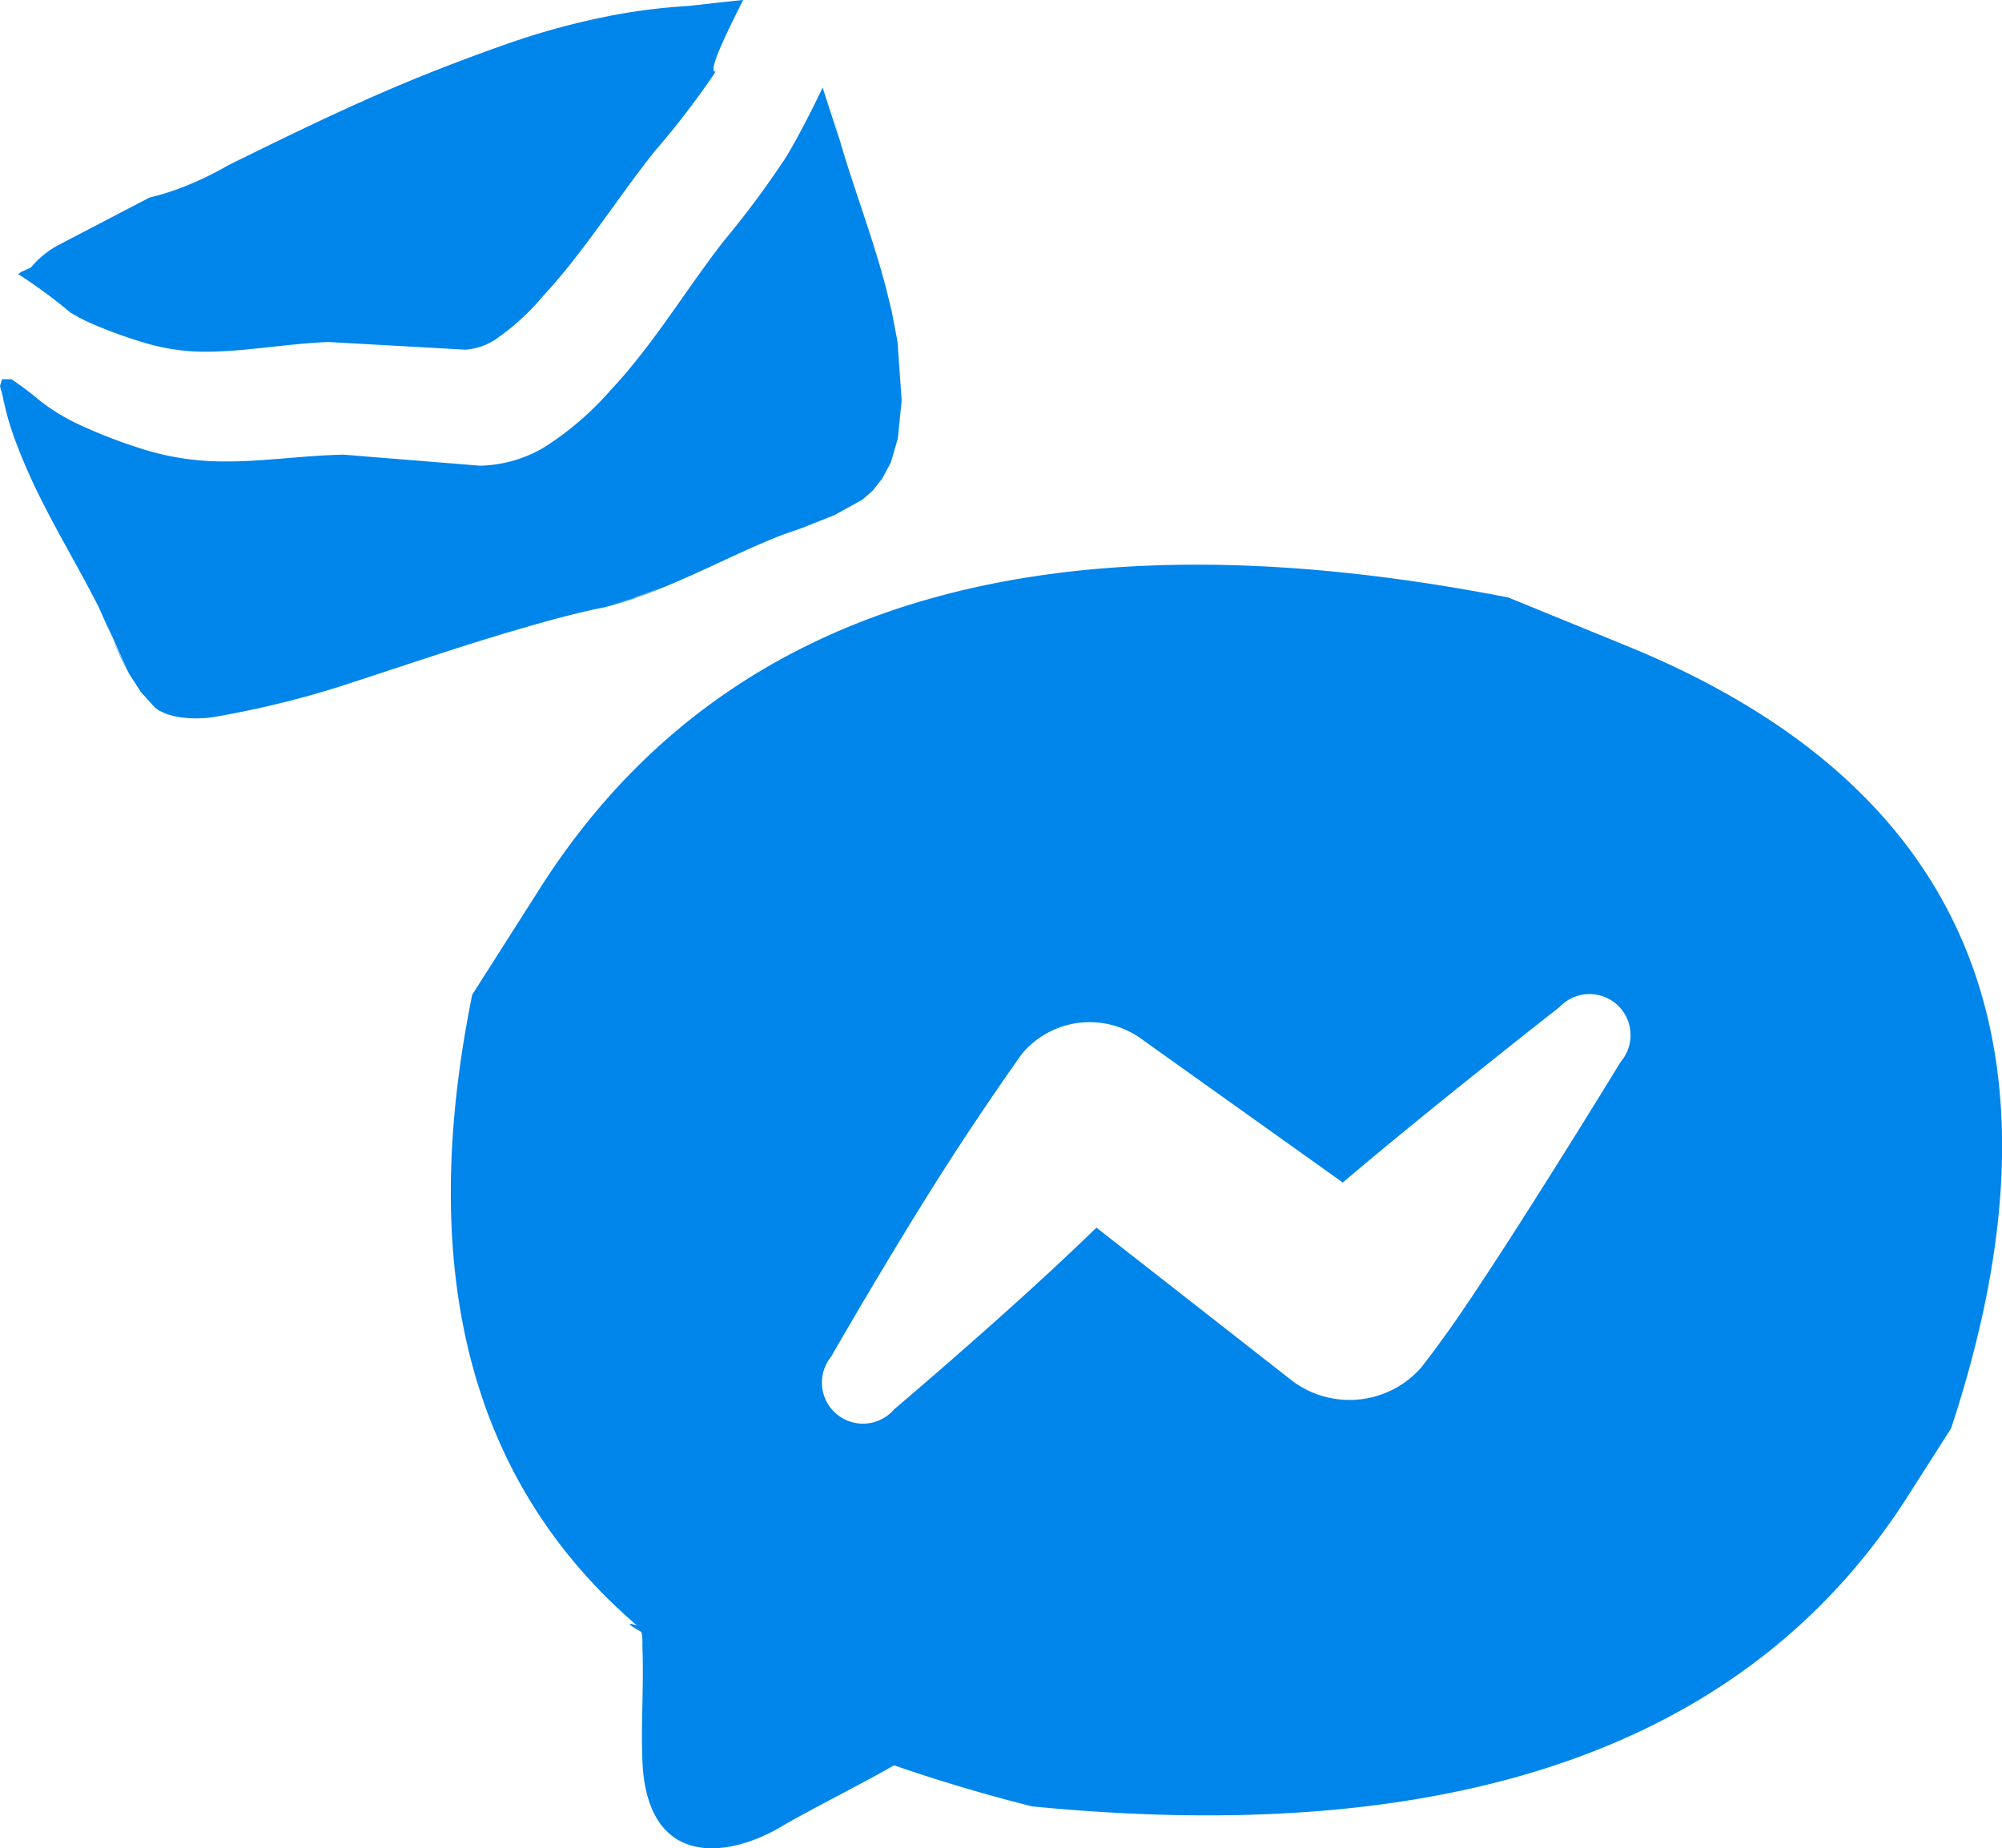
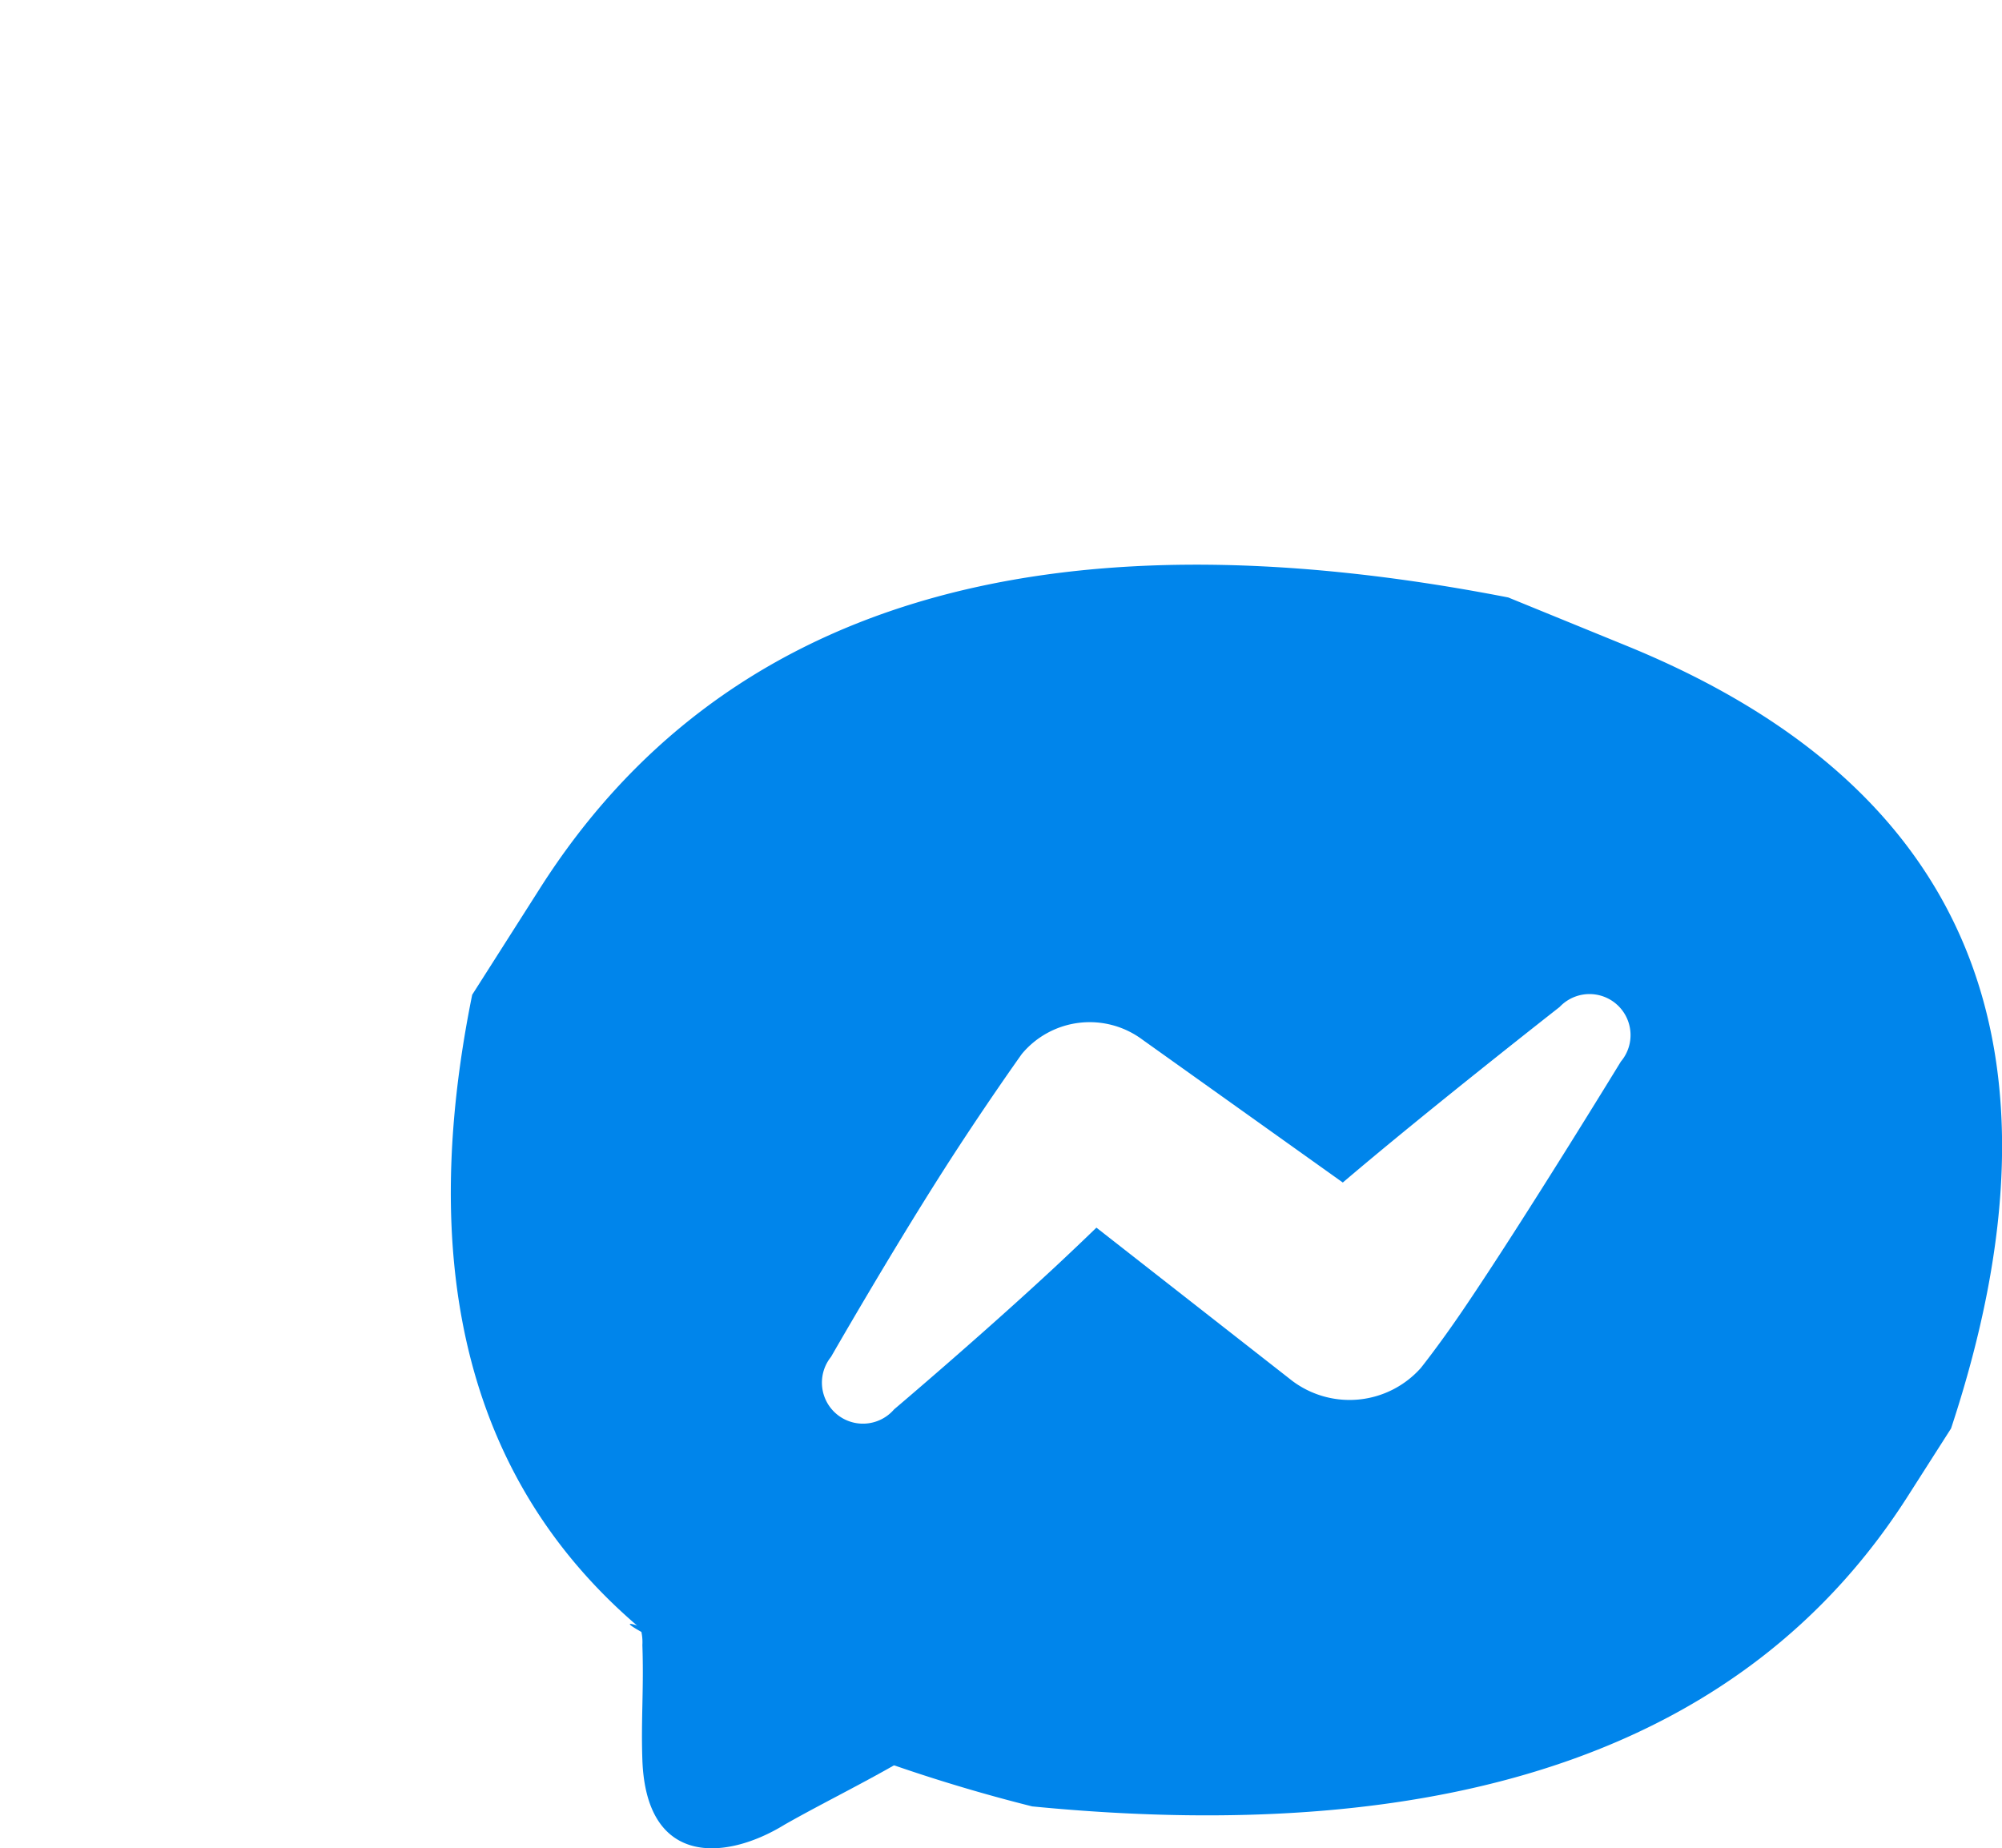
<svg xmlns="http://www.w3.org/2000/svg" width="69.075" height="63.781" viewBox="0 0 69.075 63.781">
  <g id="communication" transform="translate(-1.29 17.521)">
-     <path id="Path_2090" data-name="Path 2090" d="M29.891-14.071s.328,1.249.456,1.668c.44,1.476,1.072,3.138,1.51,4.808l.2.814.2,1.05L32.4-3.7l-.133,1.316-.238.814-.3.565L31.4-.588l-.357.309-.963.534L28.937.708l-.674.236L28.51.852c-1.341.488-2.9,1.317-4.408,1.926a14.264,14.264,0,0,1-2.236.727l1.023-.3.418-.139q.4-.14.789-.3l-1.011.372-.928.282q-.148.038-.3.073c-.914.2-1.8.444-2.67.7-2.114.614-4.161,1.329-6.333,2.027a33.444,33.444,0,0,1-4.174,1l.288-.046-.285.046h0a3.915,3.915,0,0,1-1.372-.025l-.26-.071L6.781,7,6.64,6.9l-.491-.545L5.738,5.72l0-.006L4.89,3.844l.328.774.517,1.1a12.405,12.405,0,0,1-.561-1.2L4.707,3.451C4.048,2.148,3.3.908,2.655-.393c-.293-.592-.564-1.2-.8-1.827a10.753,10.753,0,0,1-.491-1.687L1.29-4.2l.072-.235h.323a11.2,11.2,0,0,1,.97.731,7.014,7.014,0,0,0,1.381.842,17.929,17.929,0,0,0,2.037.794,9.384,9.384,0,0,0,3,.47c1.312.007,2.606-.2,4.063-.234l4.715.381A4.509,4.509,0,0,0,20.09-2.1a10.54,10.54,0,0,0,2.23-1.914c.467-.5.9-1.023,1.306-1.558.9-1.18,1.7-2.424,2.614-3.605a32.519,32.519,0,0,0,2.141-2.876c.282-.446.838-1.481,1.292-2.446l.635,1.961ZM23.307,3.067l.252-.077-.676.218ZM31.861-7.58l.037.144.036.144ZM1.92-8.06,1.967-8.1l.067-.044.005,0,.315-.144a3.241,3.241,0,0,1,.92-.76L6.4-10.679a.47.47,0,0,1,.109-.041,8.553,8.553,0,0,0,1.081-.34,11.415,11.415,0,0,0,1.563-.751l.024-.013c1.919-.947,3.8-1.867,5.737-2.69,1.3-.553,2.62-1.054,3.973-1.529a25.215,25.215,0,0,1,2.987-.835,20,20,0,0,1,3.1-.432c.131-.007,1.205-.136,1.958-.212-.452.9-1.266,2.51-.956,2.473l-.088.142a29.456,29.456,0,0,1-2.026,2.626c-.932,1.175-1.754,2.411-2.669,3.589-.365.471-.746.934-1.157,1.375A8.092,8.092,0,0,1,18.373-5.8a2.138,2.138,0,0,1-1.025.346l-4.731-.266c-1.446.064-2.725.308-4.026.333A7.275,7.275,0,0,1,6.252-5.7a16.068,16.068,0,0,1-1.811-.66,6.052,6.052,0,0,1-.729-.381A17.114,17.114,0,0,0,1.92-8.06ZM1.362-3.907c-.01-.051-.02-.1-.03-.154l.245,1.016Z" transform="translate(0)" fill="#0085eb" fill-rule="evenodd" />
    <path id="Path_2091" data-name="Path 2091" d="M7.659-1.85C4.751-3.478,18.756,2.609,17.23,2.2a.851.851,0,0,1-.149.137C15.671,3.2,13.991,4.008,12.6,4.8,10.59,6.036,7.827,6.274,7.693,2.57c-.05-1.376.053-2.449,0-3.967A1.691,1.691,0,0,0,7.659-1.85Z" transform="translate(15.761 40.643)" fill="#0085eb" fill-rule="evenodd" />
    <path id="Path_2092" data-name="Path 2092" d="M46.125-9.371q17.738,7.238,11.2,27.01L55.843,19.96Q47.648,32.838,25.62,30.68a57.36,57.36,0,0,1-6.659-2.109Q2.42,21.822,6.3,2.673L8.642-1.006q9.364-14.716,33.406-10.031ZM36.339,9.152,29.428,4.224a3.046,3.046,0,0,0-4.163.491S23.93,6.583,22.517,8.8c-1.875,2.944-3.836,6.368-3.836,6.368a1.416,1.416,0,0,0,2.176,1.812s3.012-2.55,5.567-4.927c.5-.467.98-.923,1.414-1.344L34.6,16a3.293,3.293,0,0,0,4.43-.448s.641-.8,1.475-2.031c2.1-3.094,5.428-8.543,5.428-8.543A1.416,1.416,0,0,0,43.82,3.094S39.214,6.7,36.339,9.152Z" transform="translate(11.282 14.133)" fill="#0085eb" />
  </g>
</svg>